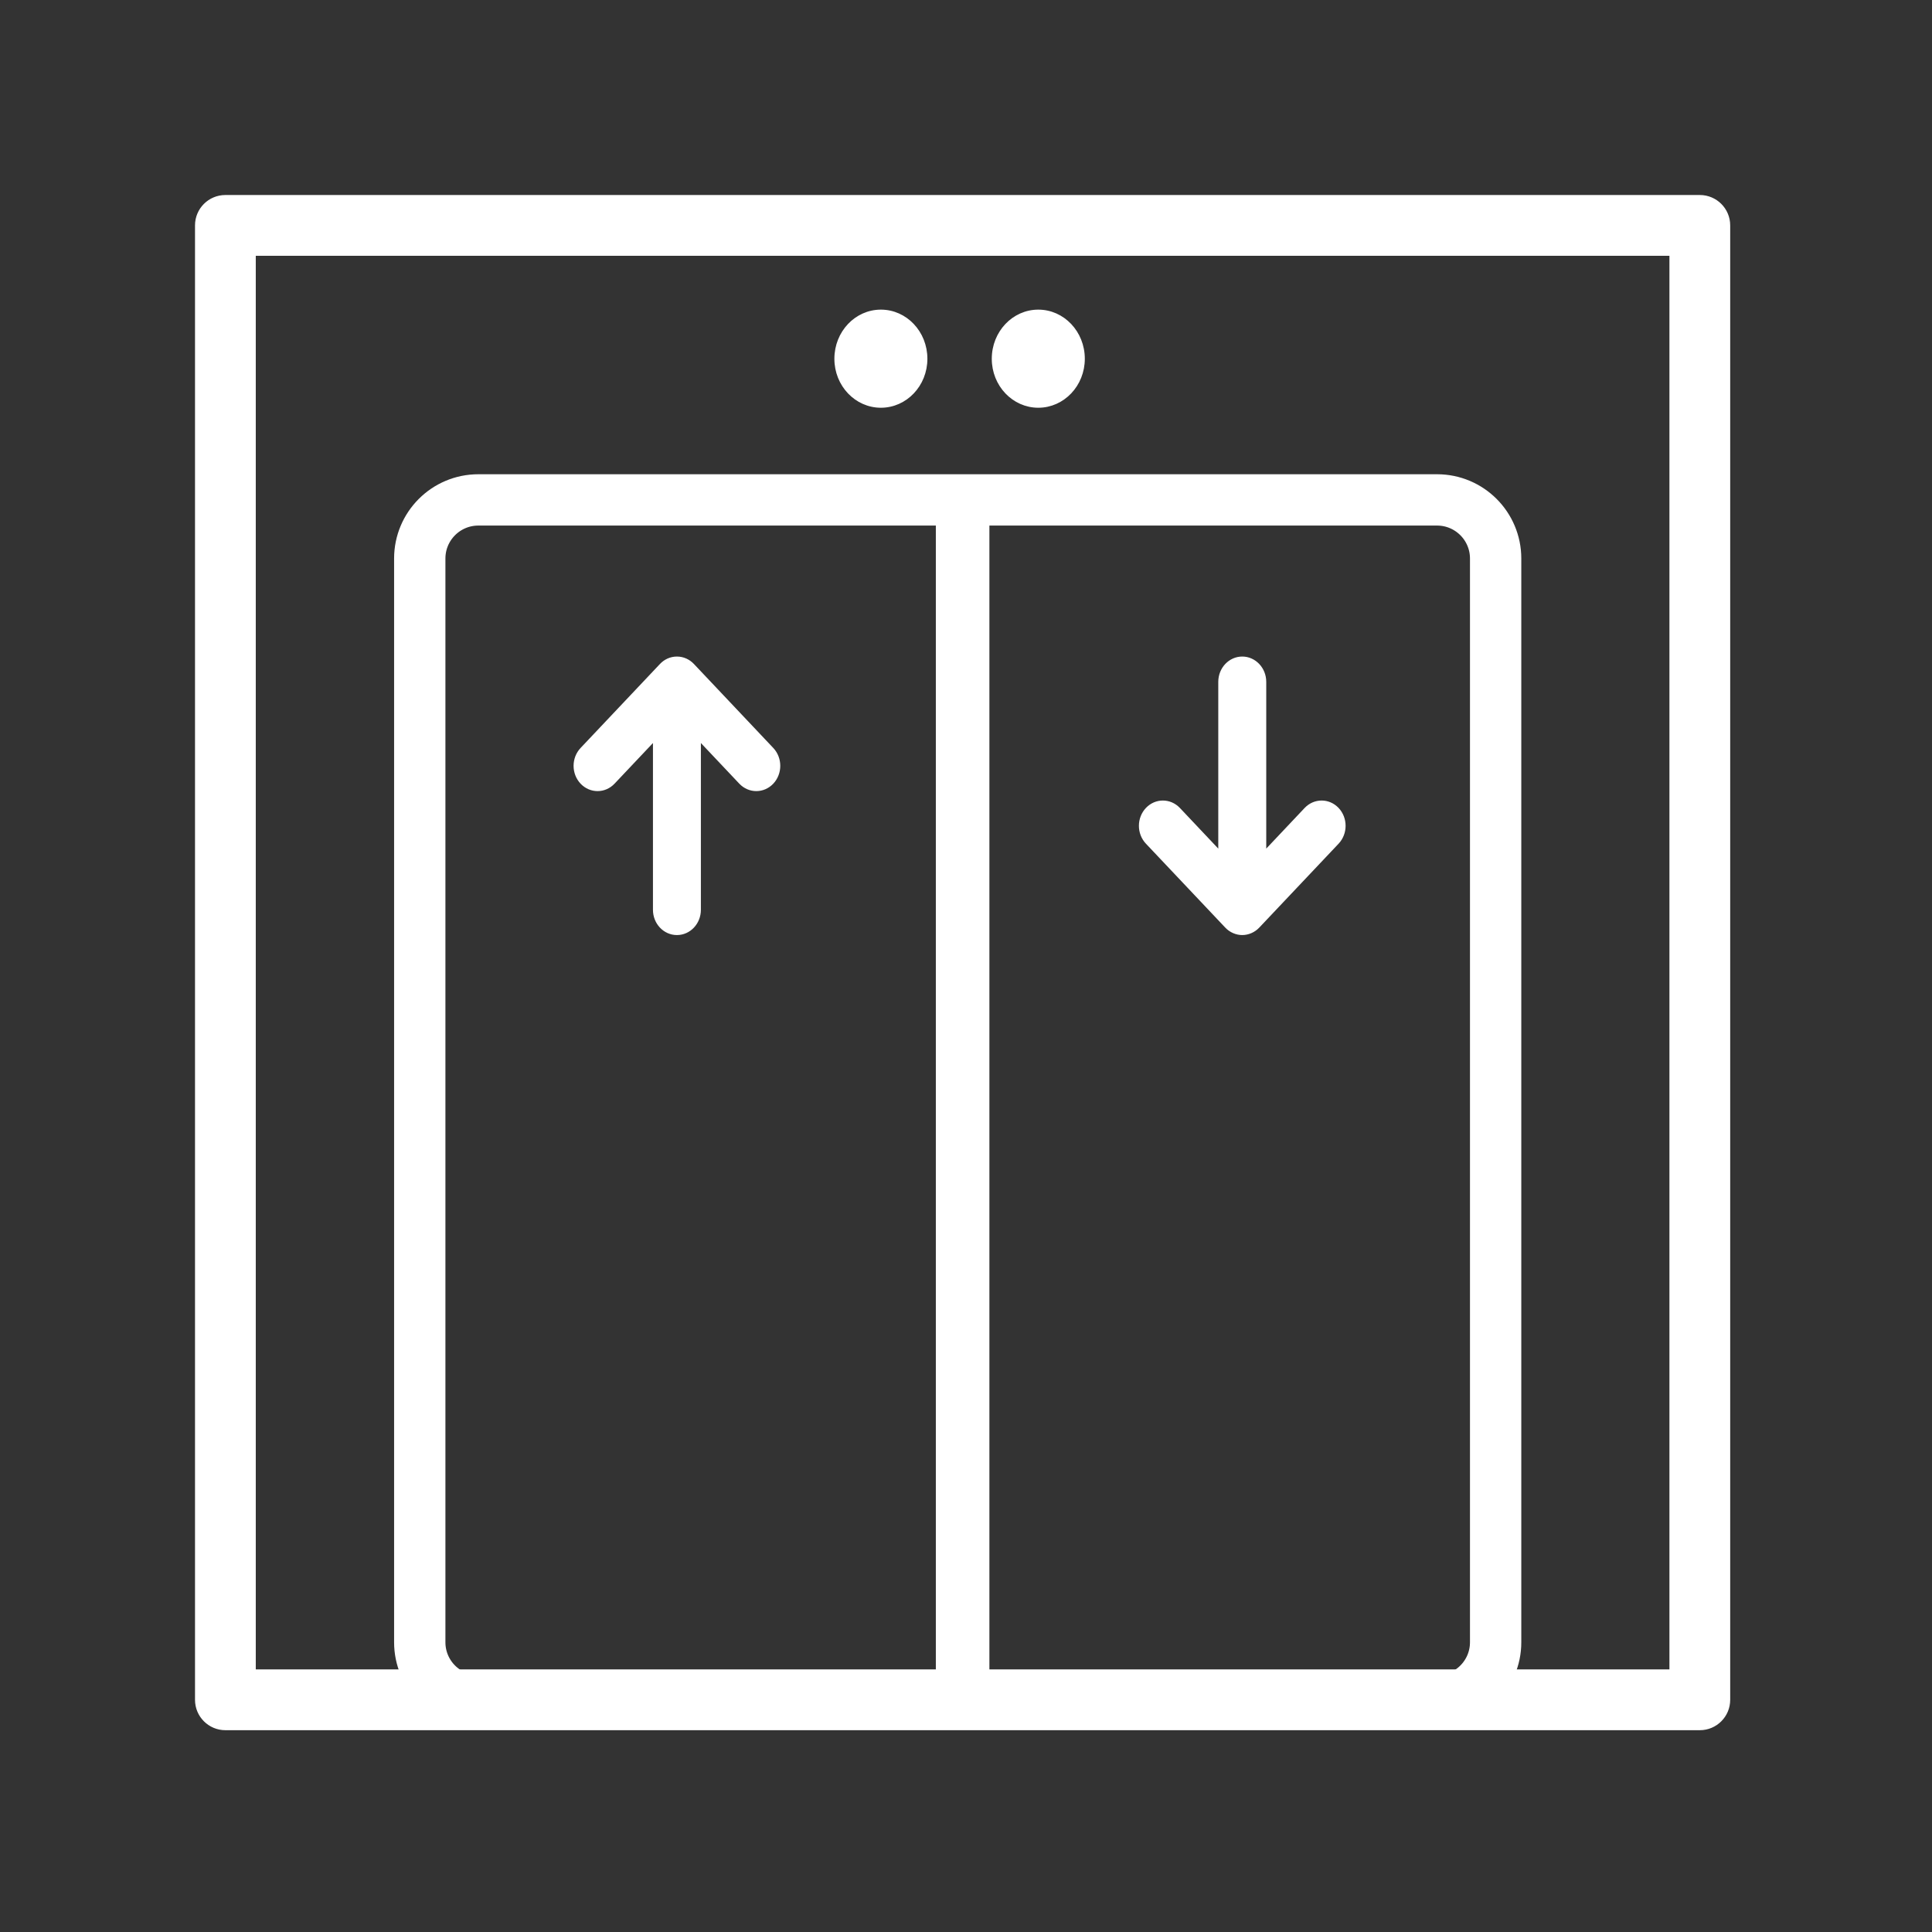
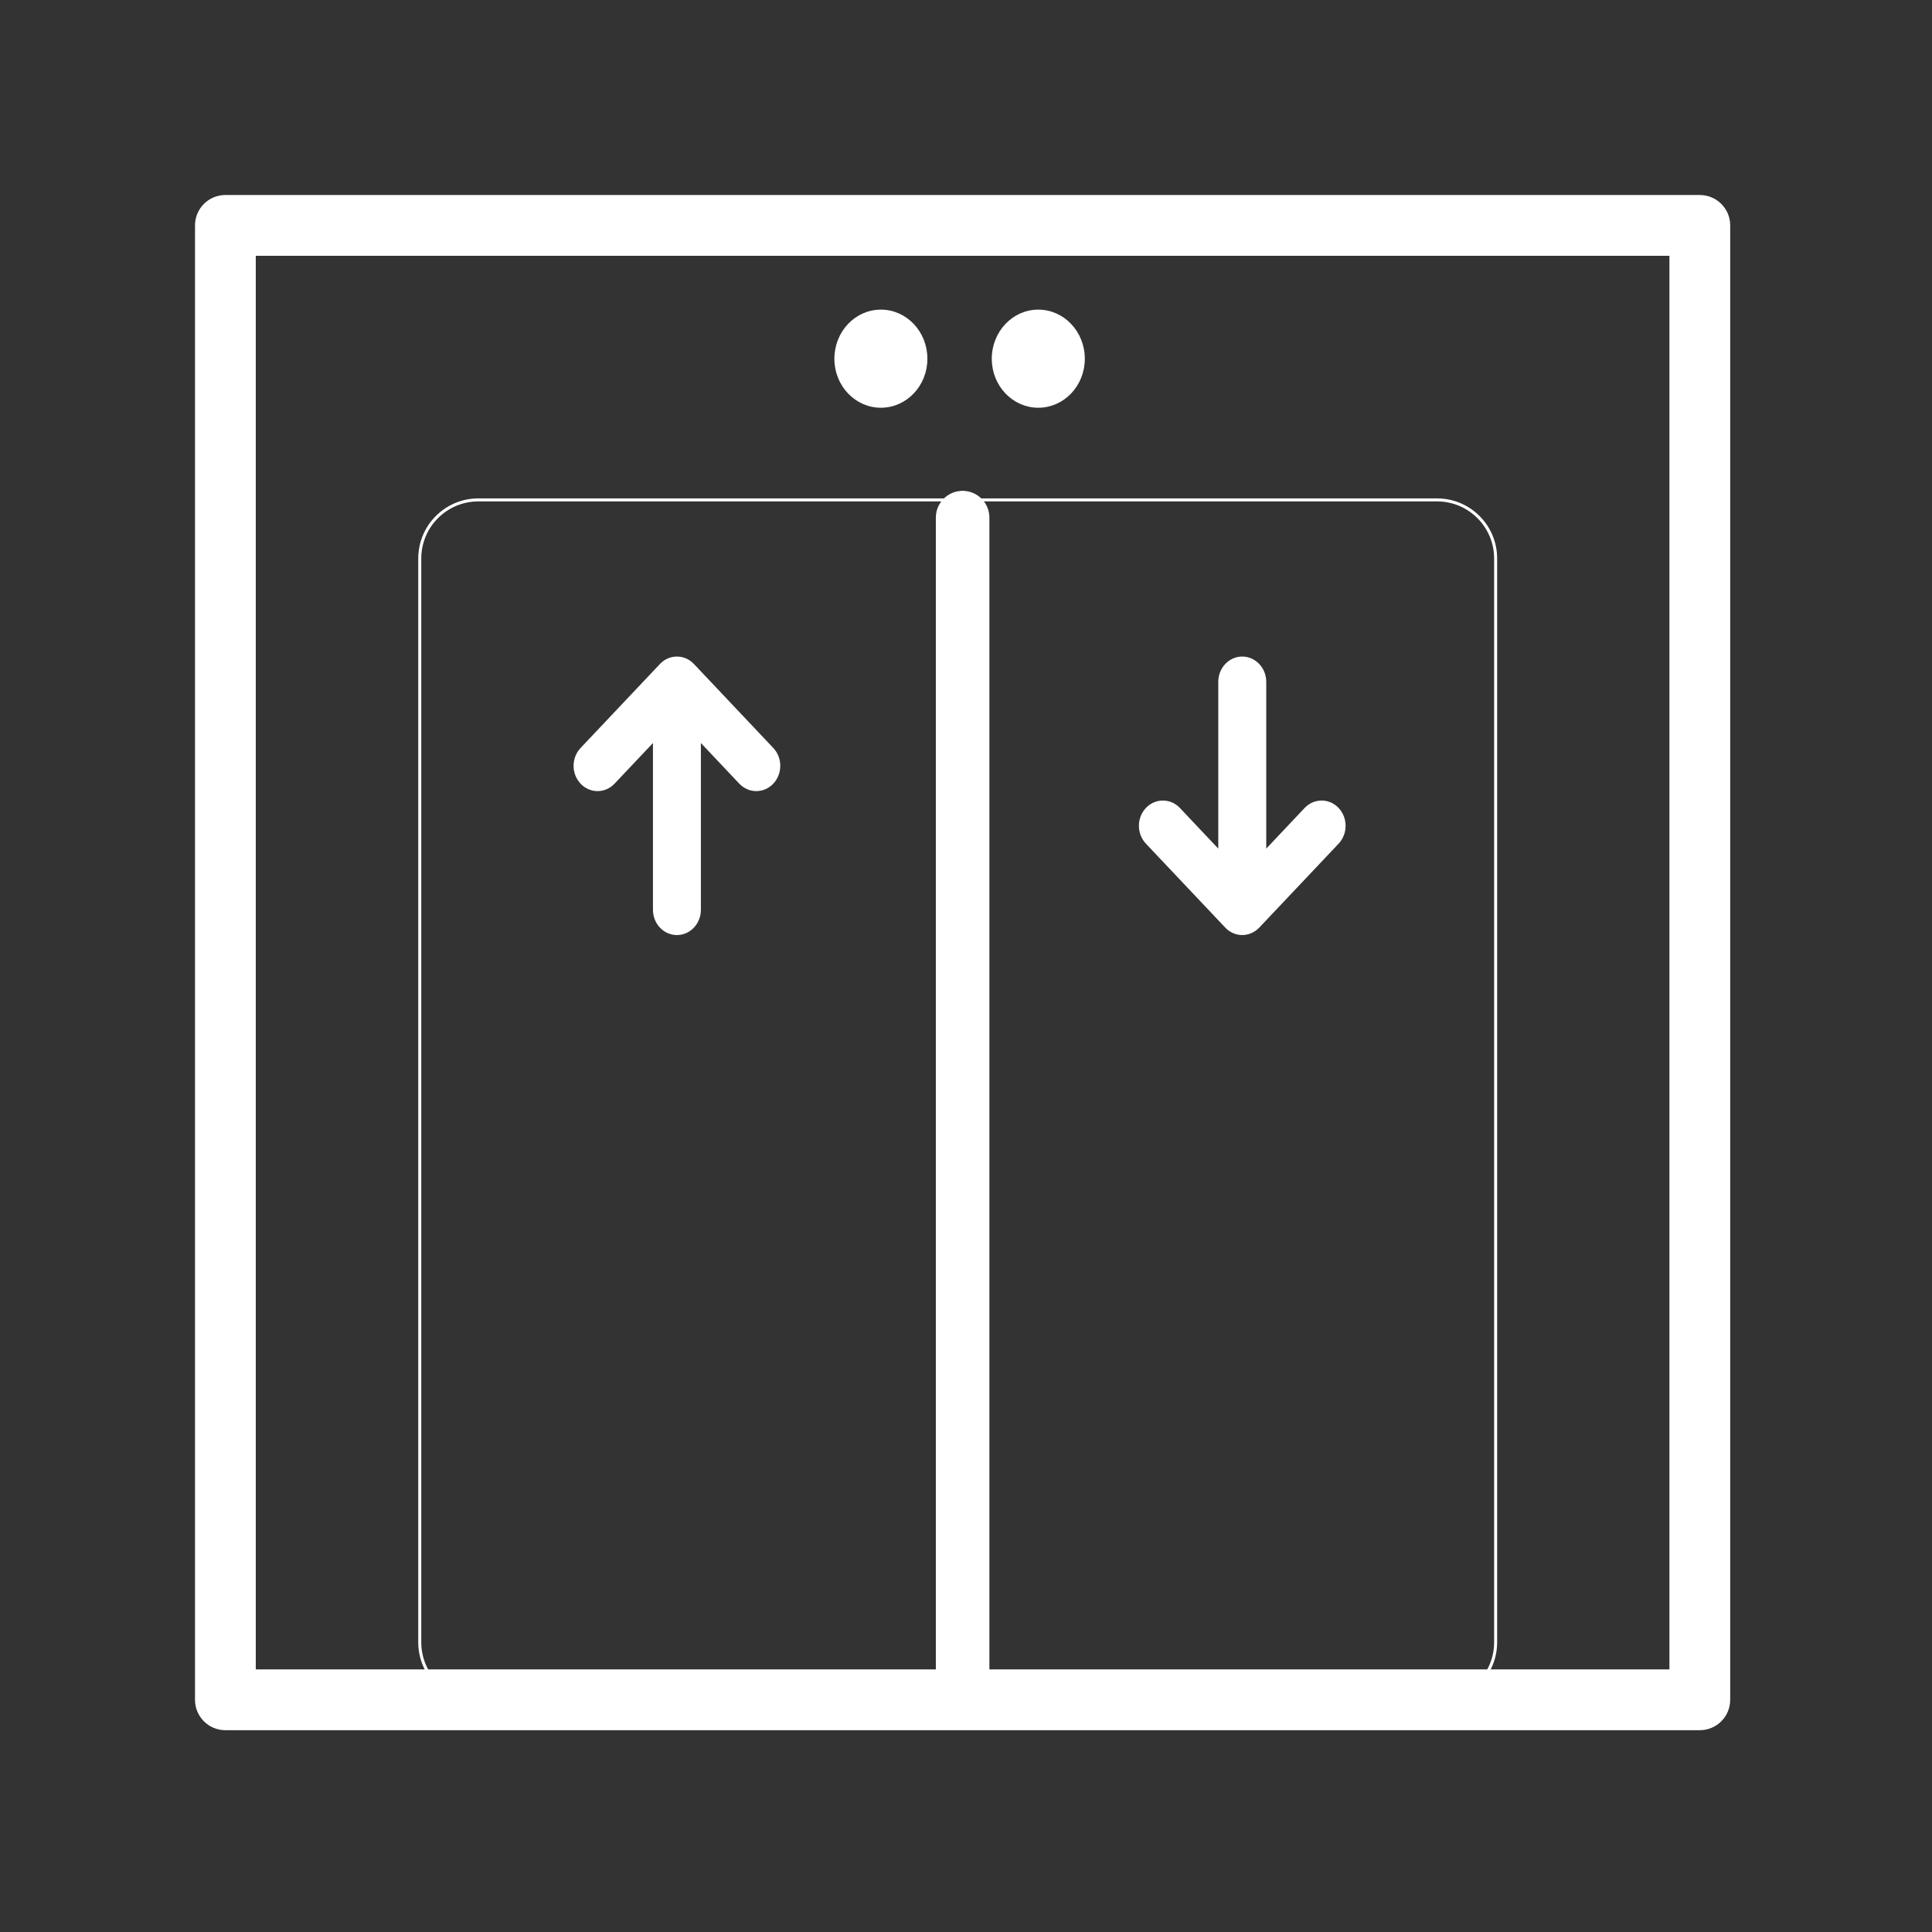
<svg xmlns="http://www.w3.org/2000/svg" version="1.1" id="Layer_1" x="0px" y="0px" width="640px" height="640px" viewBox="0 0 640 640" enable-background="new 0 0 640 640" xml:space="preserve">
  <rect x="0" y="0" width="640" height="640" fill="#333333" stroke="none" />
  <g>
    <g>
      <g>
        <g>
          <path id="b2yhvYWpnm" fill="#FFFFFF" stroke="#FFFFFF" stroke-miterlimit="10" d="M74.67,65.1c-5.29,0-9.57,4.27-9.57,9.56      c0,48.84,0,439.58,0,488.42c0,5.29,4.28,9.57,9.57,9.57c48.84,0,439.58,0,488.42,0c5.279,0,9.56-4.28,9.56-9.57      c0-48.84,0-439.58,0-488.42c0-5.28-4.28-9.56-9.56-9.56C465.4,65.1,123.51,65.1,74.67,65.1z M84.23,553.51V84.23h469.29v469.28      H84.23z" />
        </g>
        <g>
          <g>
            <path id="b2yhvYWpnm_1_" fill="#FFFFFF" fill-opacity="0" stroke="#FFFFFF" stroke-opacity="0" d="M74.67,65.1       c-5.29,0-9.57,4.27-9.57,9.56c0,48.84,0,439.58,0,488.42c0,5.29,4.28,9.57,9.57,9.57c48.84,0,439.58,0,488.42,0       c5.279,0,9.56-4.28,9.56-9.57c0-48.84,0-439.58,0-488.42c0-5.28-4.28-9.56-9.56-9.56C465.4,65.1,123.51,65.1,74.67,65.1z        M84.23,553.51V84.23h469.29v469.28H84.23z" />
          </g>
        </g>
      </g>
      <g>
        <g>
          <path id="i3fDoR3jrP" fill="#FFFFFF" fill-opacity="0" stroke="#FFFFFF" stroke-miterlimit="10" d="M476.039,165.6      c10.721,0,19.41,8.69,19.41,19.41c0,75.68,0,283.33,0,359.011c0,10.72-8.689,19.409-19.41,19.409c-67.399,0-250.189,0-317.579,0      c-10.72,0-19.41-8.689-19.41-19.409c0-75.681,0-283.331,0-359.011c0-10.72,8.69-19.41,19.41-19.41      C225.85,165.6,408.64,165.6,476.039,165.6z" />
        </g>
        <g>
          <g>
-             <path id="i3fDoR3jrP_1_" fill="#FFFFFF" fill-opacity="0" stroke="#FFFFFF" stroke-width="17" d="M476.039,165.6       c10.721,0,19.41,8.69,19.41,19.41c0,75.68,0,283.33,0,359.011c0,10.72-8.689,19.409-19.41,19.409       c-67.399,0-250.189,0-317.579,0c-10.72,0-19.41-8.689-19.41-19.409c0-75.681,0-283.331,0-359.011       c0-10.72,8.69-19.41,19.41-19.41C225.85,165.6,408.64,165.6,476.039,165.6z" />
-           </g>
+             </g>
        </g>
      </g>
      <g>
        <g>
          <path id="e1YcUwTzqo" fill="#FFFFFF" stroke="#FFFFFF" stroke-miterlimit="10" d="M229.51,220.3c-1.35-1.43-3.21-2.31-5.27-2.31      c-2.051,0-3.921,0.88-5.261,2.31c-2.63,2.78-23.66,25.04-26.29,27.82c-2.91,3.08-2.91,8.06,0,11.14      c2.91,3.07,7.62,3.07,10.521,0c0.91-0.96,5.439-5.76,13.59-14.38c0,33.9,0,52.73,0,56.5c0,4.35,3.33,7.87,7.44,7.87      c4.109,0,7.439-3.52,7.439-7.87c0-3.77,0-22.6,0-56.5c8.16,8.62,12.69,13.42,13.59,14.38c2.91,3.07,7.62,3.07,10.53,0      c2.9-3.08,2.9-8.06,0-11.14C250.54,242.56,232.14,223.08,229.51,220.3z M418.96,282.37c0-33.9,0-52.74,0-56.5      c0-4.35-3.341-7.88-7.45-7.88c-4.11,0-7.44,3.53-7.44,7.88c0,3.76,0,22.6,0,56.5c-8.149-8.63-12.68-13.42-13.58-14.38      c-2.91-3.07-7.62-3.07-10.529,0c-2.91,3.08-2.91,8.06,0,11.14c2.63,2.78,23.659,25.03,26.29,27.81      c1.369,1.46,3.319,2.31,5.26,2.31c1.95,0,3.89-0.85,5.27-2.31c2.63-2.78,23.66-25.03,26.29-27.81c2.9-3.08,2.9-8.06,0-11.14      c-2.91-3.07-7.62-3.07-10.53,0C430.73,269.91,426.199,274.7,418.96,282.37z M276.9,118.85c0,8.7,6.681,15.72,14.91,15.72      c8.22,0,14.9-7.02,14.9-15.72c0-8.75-6.681-15.78-14.9-15.78C283.58,103.07,276.9,110.1,276.9,118.85z M329.039,118.85      c0,8.7,6.69,15.72,14.91,15.72c8.221,0,14.91-7.02,14.91-15.72c0-8.75-6.689-15.78-14.91-15.78      C335.73,103.07,329.039,110.1,329.039,118.85z" />
        </g>
        <g>
          <g>
            <path id="e1YcUwTzqo_1_" fill="#FFFFFF" fill-opacity="0" stroke="#FFFFFF" stroke-opacity="0" d="M229.51,220.3       c-1.35-1.43-3.21-2.31-5.27-2.31c-2.051,0-3.921,0.88-5.261,2.31c-2.63,2.78-23.66,25.04-26.29,27.82       c-2.91,3.08-2.91,8.06,0,11.14c2.91,3.07,7.62,3.07,10.521,0c0.91-0.96,5.439-5.76,13.59-14.38c0,33.9,0,52.73,0,56.5       c0,4.35,3.33,7.87,7.44,7.87c4.109,0,7.439-3.52,7.439-7.87c0-3.77,0-22.6,0-56.5c8.16,8.62,12.69,13.42,13.59,14.38       c2.91,3.07,7.62,3.07,10.53,0c2.9-3.08,2.9-8.06,0-11.14C250.54,242.56,232.14,223.08,229.51,220.3z M418.96,282.37       c0-33.9,0-52.74,0-56.5c0-4.35-3.341-7.88-7.45-7.88c-4.11,0-7.44,3.53-7.44,7.88c0,3.76,0,22.6,0,56.5       c-8.149-8.63-12.68-13.42-13.58-14.38c-2.91-3.07-7.62-3.07-10.529,0c-2.91,3.08-2.91,8.06,0,11.14       c2.63,2.78,23.659,25.03,26.29,27.81c1.369,1.46,3.319,2.31,5.26,2.31c1.95,0,3.89-0.85,5.27-2.31       c2.63-2.78,23.66-25.03,26.29-27.81c2.9-3.08,2.9-8.06,0-11.14c-2.91-3.07-7.62-3.07-10.53,0       C430.73,269.91,426.199,274.7,418.96,282.37z M276.9,118.85c0,8.7,6.681,15.72,14.91,15.72c8.22,0,14.9-7.02,14.9-15.72       c0-8.75-6.681-15.78-14.9-15.78C283.58,103.07,276.9,110.1,276.9,118.85z M329.039,118.85c0,8.7,6.69,15.72,14.91,15.72       c8.221,0,14.91-7.02,14.91-15.72c0-8.75-6.689-15.78-14.91-15.78C335.73,103.07,329.039,110.1,329.039,118.85z" />
          </g>
        </g>
      </g>
      <g>
        <g>
          <path id="a2l6wLNnle" fill="#FFFFFF" stroke="#FFFFFF" stroke-miterlimit="10" d="M318.88,165.6c3.239,0,5.87,2.63,5.87,5.87      c0,78.39,0,307.7,0,386.09c0,3.24-2.631,5.87-5.87,5.87c-1.181,0,1.17,0,0,0c-3.24,0-5.87-2.63-5.87-5.87      c0-78.39,0-307.7,0-386.09C313.01,168.23,315.64,165.6,318.88,165.6C320.05,165.6,317.699,165.6,318.88,165.6z" />
        </g>
        <g>
          <g>
            <path id="a2l6wLNnle_1_" fill="#FFFFFF" fill-opacity="0" stroke="#FFFFFF" stroke-width="6" d="M318.88,165.6       c3.239,0,5.87,2.63,5.87,5.87c0,78.39,0,307.7,0,386.09c0,3.24-2.631,5.87-5.87,5.87c-1.181,0,1.17,0,0,0       c-3.24,0-5.87-2.63-5.87-5.87c0-78.39,0-307.7,0-386.09C313.01,168.23,315.64,165.6,318.88,165.6       C320.05,165.6,317.699,165.6,318.88,165.6z" />
          </g>
        </g>
      </g>
    </g>
  </g>
</svg>